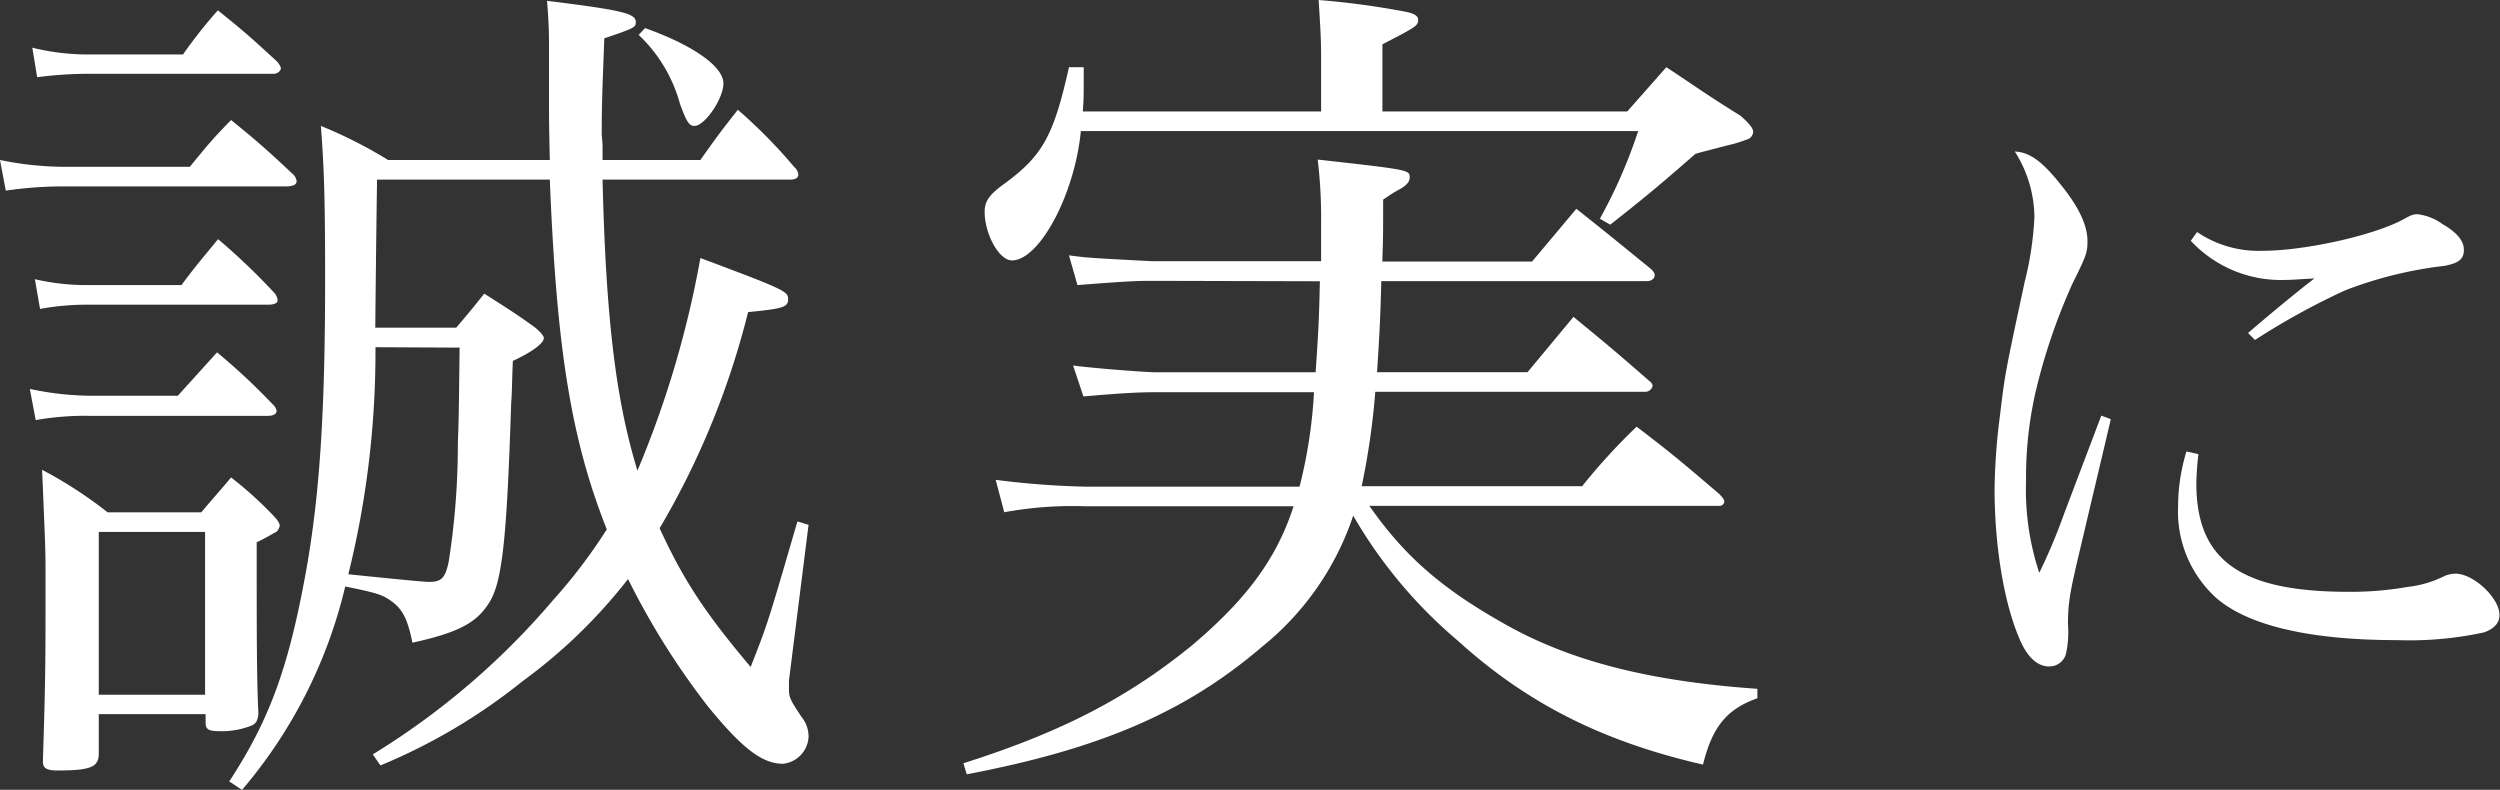
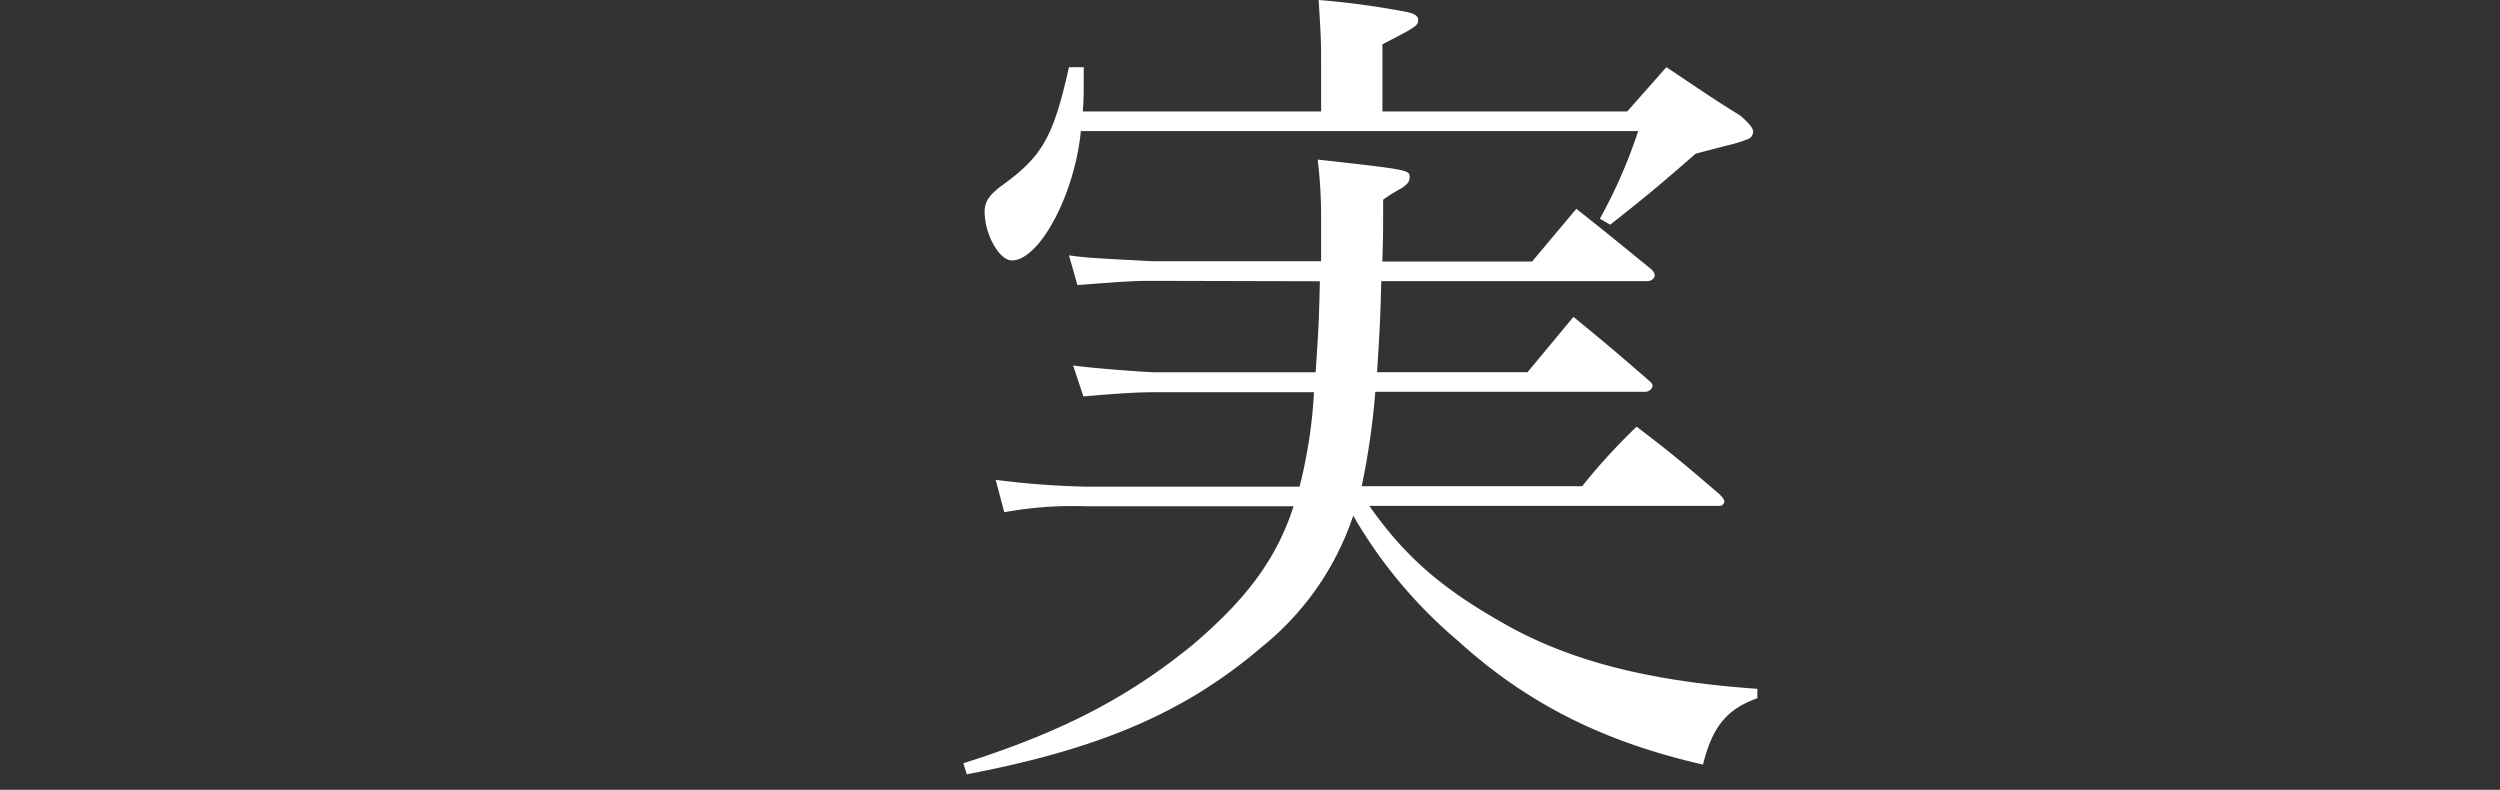
<svg xmlns="http://www.w3.org/2000/svg" viewBox="0 0 242.22 76.52">
  <rect x="0" y="0" width="242.22" height="76.52" fill="#333333" stroke="none" />
  <defs>
    <style>.cls-1{fill:#fff;}</style>
  </defs>
  <g id="レイヤー_2" data-name="レイヤー 2">
    <g id="レイヤー_1-2" data-name="レイヤー 1">
-       <path class="cls-1" d="M0,15.5a31,31,0,0,0,6,.66H18.39c1.65-2,2.14-2.64,4-4.53,2.64,2.14,3.46,2.88,5.93,5.19a1.14,1.14,0,0,1,.42.74c0,.33-.33.5-1.08.5H6a38.15,38.15,0,0,0-5.44.41ZM2.89,37.68a28.73,28.73,0,0,0,5.69.66h8.65l3.8-4.2a61.72,61.72,0,0,1,5.36,5,1.19,1.19,0,0,1,.41.65c0,.33-.33.5-.83.5H8.58a27.38,27.38,0,0,0-5.12.41ZM3.13,4.62a22.51,22.51,0,0,0,5.45.66h9.15A45.72,45.72,0,0,1,21.11,1c2.56,2.06,3.3,2.72,5.77,5,.25.33.33.49.33.66s-.33.49-.66.49h-18a38.43,38.43,0,0,0-4.95.33Zm.25,22.43a21.93,21.93,0,0,0,5.2.57h9c1.49-2,2-2.55,3.55-4.45a63.38,63.38,0,0,1,5.36,5.11,1.31,1.31,0,0,1,.41.83c0,.25-.33.41-.91.41H8.58a25.18,25.18,0,0,0-4.7.41ZM9.57,73c0,1.31-.75,1.65-4,1.65-1.08,0-1.41-.25-1.41-.83v-.16c.17-5.45.25-8.17.25-14.11V54.75c0-1.48-.08-3.3-.33-9.23a41.32,41.32,0,0,1,6.35,4.12h9.07c1.24-1.48,1.65-1.9,2.89-3.38a36.27,36.27,0,0,1,3.71,3.3c.74.74,1,1.07,1,1.4a1.12,1.12,0,0,1-.33.58c-.09,0-.66.41-1.9,1,0,9.23,0,13.27.17,16.65-.09.58-.17.83-.58,1.07a7.7,7.7,0,0,1-3.22.58c-1,0-1.32-.16-1.32-.82v-.83H9.57Zm0-5.69h10.3V51.54H9.57ZM58.38,17.4c.33,13.69,1.32,21.44,3.38,28.2A97.37,97.37,0,0,0,67.86,25c8.17,3.06,8.5,3.22,8.5,4s-.58.91-3.88,1.24a78.35,78.35,0,0,1-8.57,20.94c2.3,5,4.37,8.17,8.82,13.44,1.65-4.2,1.65-4.2,4.53-14.1l1.08.33-1.9,15.09v.83c0,.74.08,1,1.24,2.72a3,3,0,0,1,.66,1.9A2.76,2.76,0,0,1,75.86,74c-2.06,0-4-1.57-7.25-5.53a72.89,72.89,0,0,1-7.76-12.37A51,51,0,0,1,50.63,66a56.2,56.2,0,0,1-13.77,8.16l-.74-1.07A72.84,72.84,0,0,0,53.6,58.13a51.48,51.48,0,0,0,5.19-6.84c-3.46-8.74-4.86-17.48-5.52-33.89H36.53c0,.25-.08,5-.17,14.35H44.2c1.4-1.65,1.4-1.65,2.72-3.3,2.31,1.48,3,1.89,4.95,3.3.57.49.82.82.82,1,0,.49-1.07,1.32-3,2.22-.08,1.65-.08,3.22-.16,4-.41,12.78-.83,17.24-2.06,19.3s-3,3-7.51,4c-.49-2.4-1-3.38-2.31-4.21-.74-.49-1.4-.66-4.2-1.24a47.07,47.07,0,0,1-10,19.71l-1.24-.82c4-6.11,5.86-11.3,7.59-21.2C31,47.41,31.5,39.58,31.5,27.13c0-7.5-.08-10.64-.41-14.93a44.25,44.25,0,0,1,6.51,3.3H53.27c-.08-3.38-.08-4.78-.08-6V5A48.27,48.27,0,0,0,53,.08C60.44,1,61.6,1.32,61.6,2.14c0,.5-.09.58-3.05,1.57-.17,4.62-.25,6.1-.25,9.32l.08,1V15.5h9.48c1.57-2.22,2.06-2.88,3.63-4.86a48.72,48.72,0,0,1,5.44,5.52,1.14,1.14,0,0,1,.42.74c0,.33-.25.5-.83.5Zm-22,16.24a90,90,0,0,1-2.63,22c4.78.49,7.33.74,7.83.74,1.15,0,1.57-.33,1.9-2A73.18,73.18,0,0,0,44.36,43c.09-2.56.09-2.56.17-9.32ZM62.5,2.72c4.62,1.65,7.59,3.71,7.59,5.36,0,1.49-1.81,4.12-2.8,4.12-.5,0-.75-.33-1.41-2.14a14.4,14.4,0,0,0-4-6.68Z" />
-       <path class="cls-1" d="M111.73,27.21c-1.4,0-2.06,0-7.34.41l-.82-2.88c1.81.24,1.81.24,8.08.57H128v-4a46.84,46.84,0,0,0-.33-5.85c8.91,1,8.91,1,8.91,1.73,0,.33-.17.66-.83,1.07,0,0-.33.17-1,.58l-.74.5c0,3.54,0,3.54-.08,6h14.51l4.29-5.11c3.13,2.48,4.12,3.3,7.26,5.86.24.24.33.41.33.57,0,.33-.33.58-.75.58H133.83c-.08,3.38-.17,5.11-.41,8.82H148l4.45-5.36c3.22,2.64,4.21,3.47,7.51,6.35a.67.67,0,0,1,.16.33.73.73,0,0,1-.74.58H133.25a71.56,71.56,0,0,1-1.32,9.15h21.36a58.51,58.51,0,0,1,5.28-5.77c3.46,2.64,4.53,3.55,8,6.52.33.33.5.57.5.74a.46.46,0,0,1-.5.41H132.67c3.3,4.7,6.76,7.83,12.7,11.21,6.52,3.8,14.35,5.78,24.9,6.52v.91c-3,1.07-4.37,2.8-5.27,6.43-9.73-2.23-17.07-5.94-23.75-12a45.94,45.94,0,0,1-10.14-12.12,27.43,27.43,0,0,1-8.83,12.7c-7.42,6.35-15.66,9.89-28.61,12.36l-.33-1.07c9.48-3,15.91-6.35,22.1-11.38,5.28-4.45,8.25-8.41,9.89-13.52h-20.2a36.59,36.59,0,0,0-7.83.58l-.83-3.14a81.11,81.11,0,0,0,8.66.66h20.78a47,47,0,0,0,1.4-9.15H112.14c-1.81,0-3.38.08-7.17.41l-1-3c1.73.25,7,.66,8.08.66h15.42c.25-3.71.33-4.94.41-8.82ZM157.66,10.8l3.79-4.29c3.13,2.07,4,2.73,7.18,4.7.74.66,1.23,1.16,1.23,1.57a.82.82,0,0,1-.41.66,13.87,13.87,0,0,1-2.14.66c-1.9.5-2.89.74-3.06.82-3.21,2.81-4.78,4.13-8.24,6.85l-1-.58a48.91,48.91,0,0,0,3.71-8.49h-54c-.58,6.1-4,12.53-6.68,12.53-1.24,0-2.64-2.55-2.64-4.7,0-1,.41-1.65,1.9-2.72,3.71-2.72,4.78-4.62,6.27-11.3H105c0,3.06,0,3.06-.09,4.29H128V5.61c0-1.9-.08-3.05-.24-5.61a79.12,79.12,0,0,1,8.49,1.15c.82.17,1.15.42,1.15.75,0,.57-.08.66-3.46,2.39V10.8Z" />
-       <path class="cls-1" d="M204.51,40.61c-.13.61-1.15,4.87-3,12.72-.95,4-1.15,5.08-1.15,7.18a9.6,9.6,0,0,1-.21,2.91,1.67,1.67,0,0,1-1.62,1.15c-1.15,0-2.17-.95-2.91-2.78-1.49-3.52-2.37-9-2.37-14.41a60.64,60.64,0,0,1,.54-7.25c.47-3.92.47-3.92,2.37-12.79a31.44,31.44,0,0,0,.95-6.3,12,12,0,0,0-1.9-6.36c1.49.07,2.71,1,4.54,3.32,1.69,2.1,2.5,3.86,2.5,5.35,0,1.08-.07,1.35-1.42,4.06a57.27,57.27,0,0,0-3.65,10.76,37,37,0,0,0-.88,8.39,25.63,25.63,0,0,0,1.28,8.94A55.21,55.21,0,0,0,200,49.74l3.59-9.47ZM213,44a27.53,27.53,0,0,0-.2,2.84c0,7.45,4.26,10.5,14.75,10.5a31.84,31.84,0,0,0,5.76-.48,10.49,10.49,0,0,0,3.59-1.08,3.13,3.13,0,0,1,1-.2c1.76,0,4.27,2.36,4.27,4,0,.81-.55,1.35-1.49,1.69a34.2,34.2,0,0,1-8.46.75c-8.47,0-14.49-1.43-17.54-4.13a11.28,11.28,0,0,1-3.65-8.8,18.36,18.36,0,0,1,.81-5.35Zm-.13-21.52a10.58,10.58,0,0,0,6.29,1.82c4.2,0,10.76-1.49,13.61-3,.88-.48,1-.54,1.49-.54a5.13,5.13,0,0,1,2.37.94c1.42.82,2.09,1.63,2.09,2.51s-.47,1.28-1.89,1.55a39,39,0,0,0-9.61,2.37,69.3,69.3,0,0,0-8.74,4.81l-.67-.68c3-2.57,5.35-4.46,6.43-5.28-1.42.07-2.17.14-2.78.14a11.93,11.93,0,0,1-9.2-3.79Z" />
+       <path class="cls-1" d="M111.73,27.21c-1.4,0-2.06,0-7.34.41l-.82-2.88c1.81.24,1.81.24,8.08.57H128v-4a46.84,46.84,0,0,0-.33-5.85c8.91,1,8.91,1,8.91,1.73,0,.33-.17.66-.83,1.07,0,0-.33.17-1,.58l-.74.5c0,3.54,0,3.54-.08,6h14.51l4.29-5.11c3.13,2.48,4.12,3.3,7.26,5.86.24.24.33.41.33.57,0,.33-.33.58-.75.58H133.83c-.08,3.38-.17,5.11-.41,8.82H148l4.45-5.36c3.22,2.64,4.21,3.47,7.51,6.35a.67.67,0,0,1,.16.33.73.73,0,0,1-.74.58H133.25a71.56,71.56,0,0,1-1.32,9.15h21.36a58.51,58.51,0,0,1,5.28-5.77c3.46,2.64,4.53,3.55,8,6.52.33.33.5.57.5.74a.46.46,0,0,1-.5.41H132.67c3.3,4.7,6.76,7.83,12.7,11.21,6.52,3.8,14.35,5.78,24.9,6.52v.91c-3,1.07-4.37,2.8-5.27,6.43-9.73-2.23-17.07-5.94-23.75-12a45.94,45.94,0,0,1-10.14-12.12,27.43,27.43,0,0,1-8.83,12.7c-7.42,6.35-15.66,9.89-28.61,12.36l-.33-1.07c9.48-3,15.91-6.35,22.1-11.38,5.28-4.45,8.25-8.41,9.89-13.52h-20.2a36.59,36.59,0,0,0-7.83.58l-.83-3.14a81.11,81.11,0,0,0,8.66.66h20.78a47,47,0,0,0,1.4-9.15H112.14c-1.81,0-3.38.08-7.17.41l-1-3c1.73.25,7,.66,8.08.66h15.42c.25-3.71.33-4.94.41-8.82M157.66,10.8l3.79-4.29c3.13,2.07,4,2.73,7.18,4.7.74.66,1.23,1.16,1.23,1.57a.82.82,0,0,1-.41.66,13.87,13.87,0,0,1-2.14.66c-1.9.5-2.89.74-3.06.82-3.21,2.81-4.78,4.13-8.24,6.85l-1-.58a48.91,48.91,0,0,0,3.71-8.49h-54c-.58,6.1-4,12.53-6.68,12.53-1.24,0-2.64-2.55-2.64-4.7,0-1,.41-1.65,1.9-2.72,3.71-2.72,4.78-4.62,6.27-11.3H105c0,3.06,0,3.06-.09,4.29H128V5.61c0-1.9-.08-3.05-.24-5.61a79.12,79.12,0,0,1,8.49,1.15c.82.17,1.15.42,1.15.75,0,.57-.08.66-3.46,2.39V10.8Z" />
    </g>
  </g>
</svg>